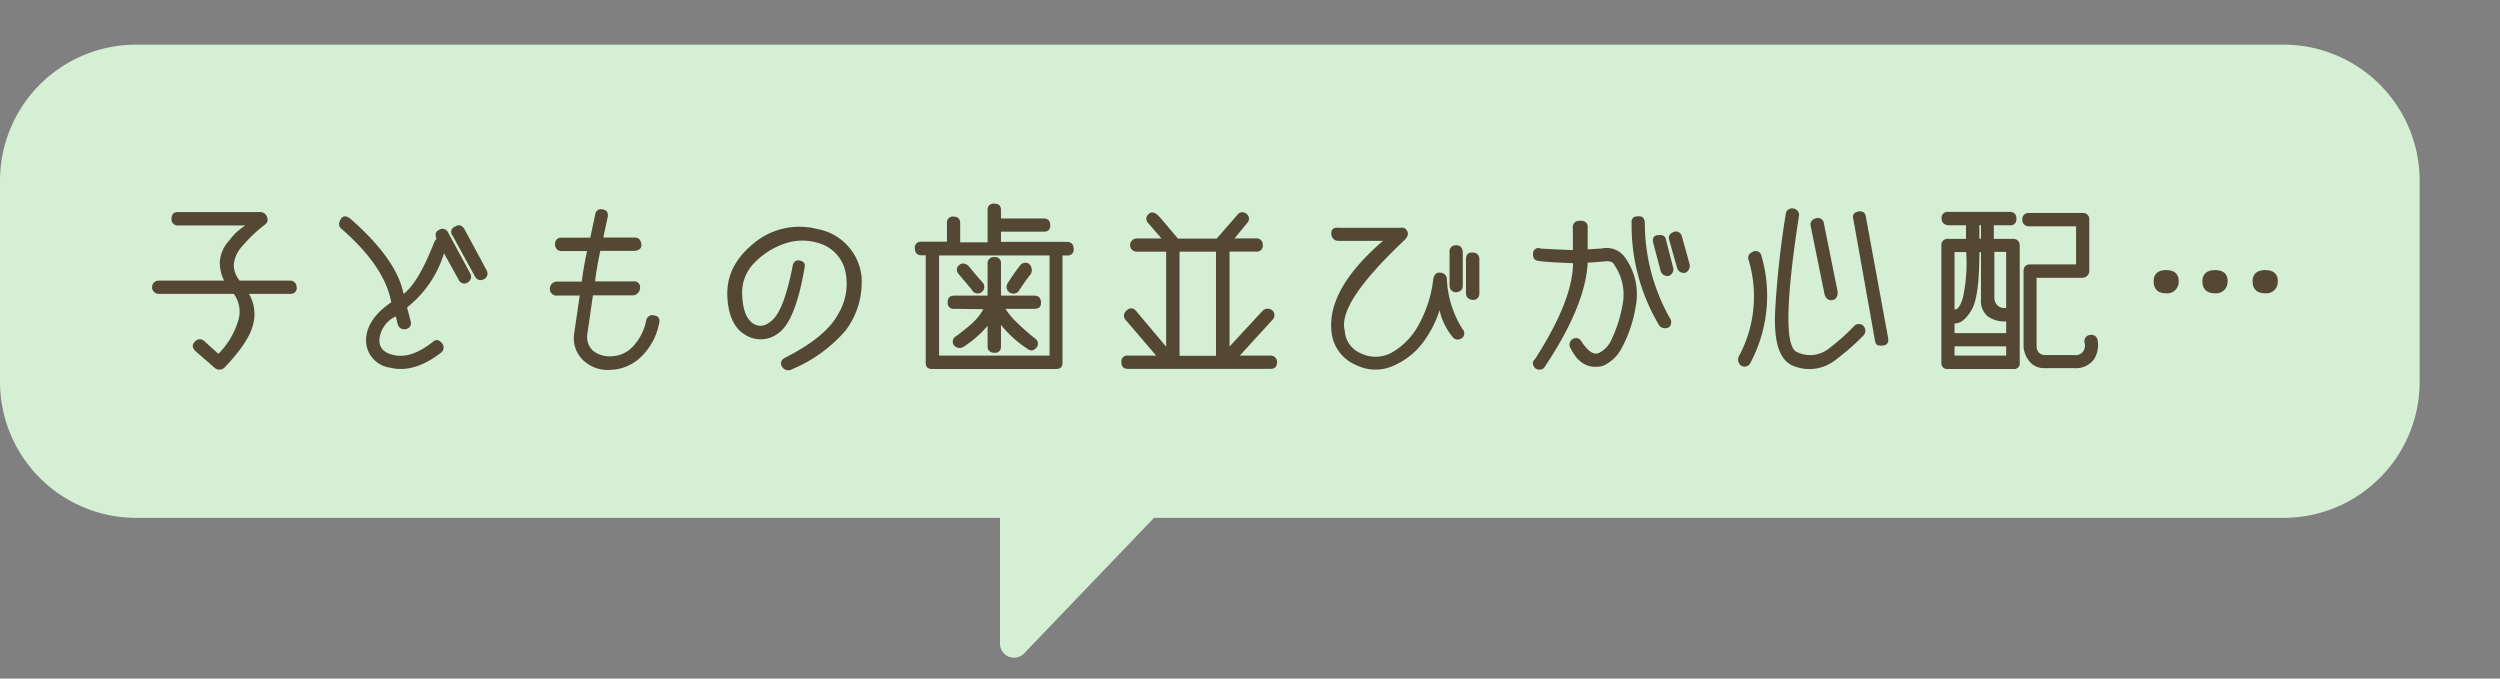
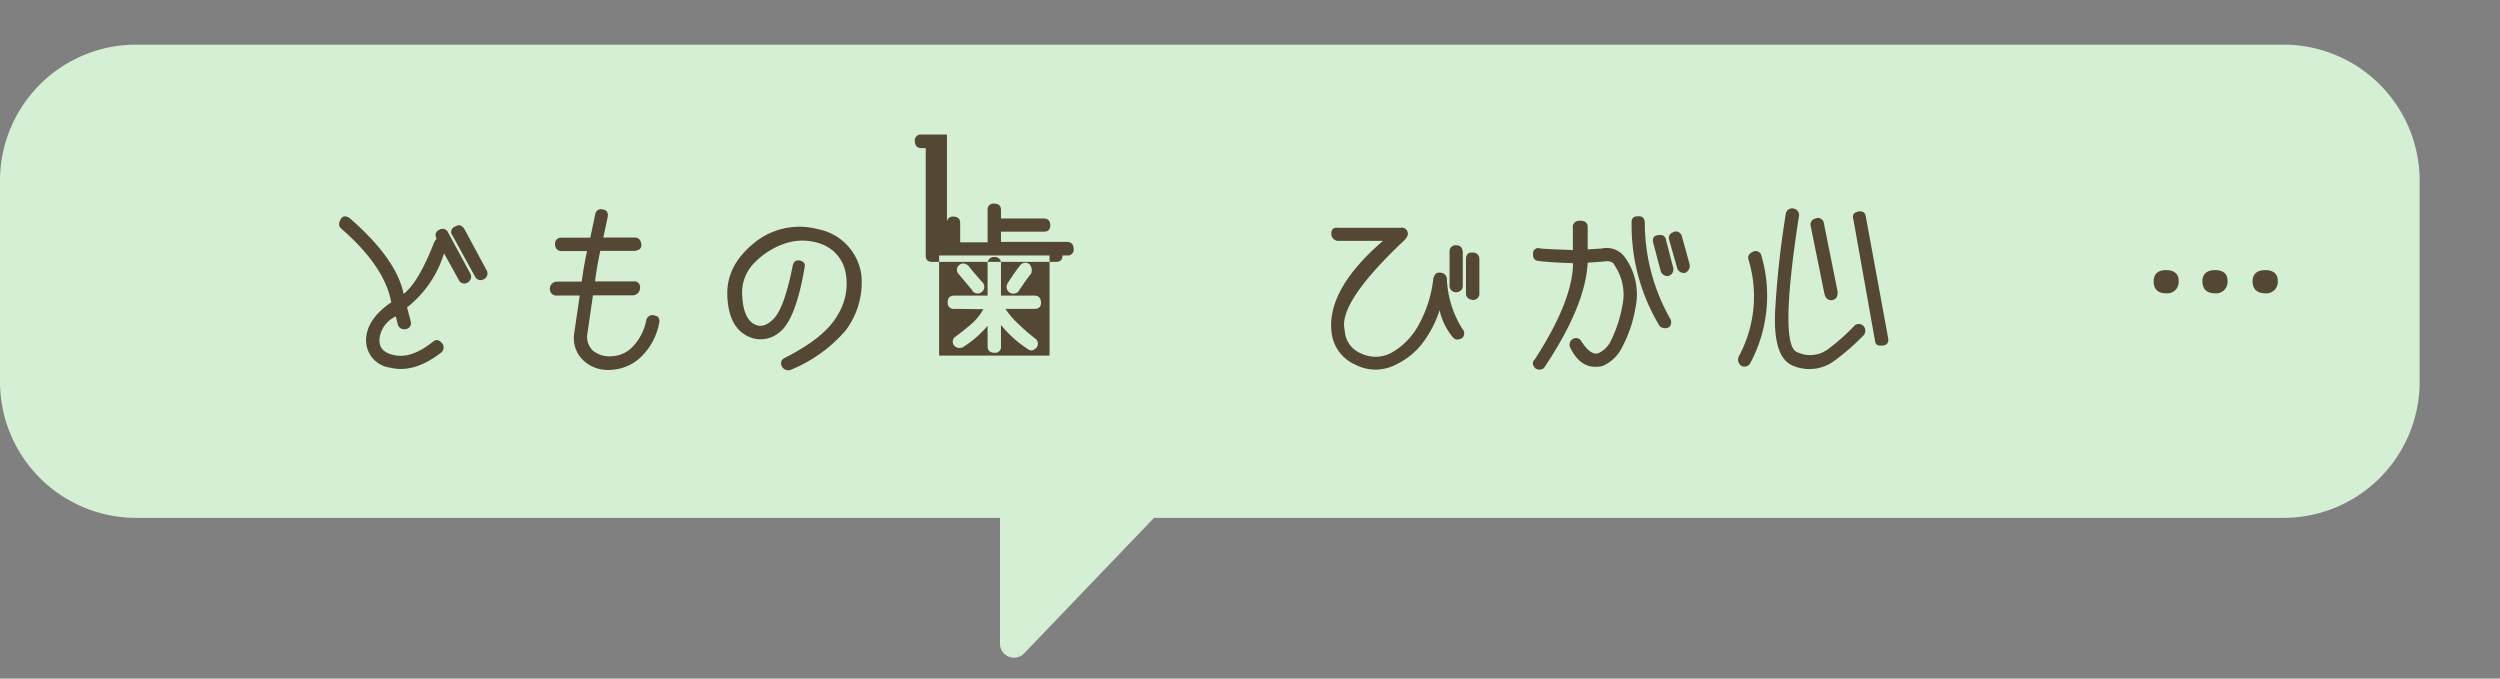
<svg xmlns="http://www.w3.org/2000/svg" viewBox="0 0 280 76">
  <rect x="0" y="0" width="280" height="76" fill="#808080" stroke="none" />
  <defs>
    <style>.cls-1{fill:none;}.cls-2{fill:#daf5d8;opacity:0.95;}.cls-3{fill:#544835;}</style>
  </defs>
  <g id="レイヤー_2" data-name="レイヤー 2">
    <g id="contents">
      <rect class="cls-1" width="280" height="76" />
      <path class="cls-2" d="M15.25,5h240.5A15.25,15.25,0,0,1,271,20.25v22.5A15.25,15.25,0,0,1,255.75,58H129.25L114.71,73.17A1.57,1.57,0,0,1,112,72.08V58H15.25A15.25,15.25,0,0,1,0,42.75V20.25A15.25,15.25,0,0,1,15.25,5Z" />
-       <path class="cls-3" d="M19.21,24.49c0-.5.24-.74.76-.74h9.19a.8.8,0,0,1,.76.58.68.68,0,0,1-.18.78,15.87,15.87,0,0,0-2.62,2.48,3.46,3.46,0,0,0-.94,2.12,2.84,2.84,0,0,0,.66,1.72h5.64a.71.71,0,0,1,.74.72.64.64,0,0,1-.72.76H27.88a4.47,4.47,0,0,1,.48,3.38c-.3,1.32-1.4,3-3.28,4.94a.84.84,0,0,1-1,0l-2.21-1.92c-.36-.38-.37-.68-.08-1a.72.72,0,0,1,1.1-.1l1.57,1.42a8.82,8.82,0,0,0,2.28-3.94,3.34,3.34,0,0,0-.56-2.78H17.77a.74.74,0,0,1,0-1.48H25.1a4.49,4.49,0,0,1-.48-2.16,3.94,3.94,0,0,1,1.06-2.34,6.67,6.67,0,0,1,1.8-1.68H20A.69.69,0,0,1,19.21,24.49Z" />
      <path class="cls-3" d="M49.25,25.71a.66.66,0,0,1,.92.3l2.5,4.62a.73.73,0,0,1-.28,1,.67.67,0,0,1-1-.26l-1.66-3a12.25,12.25,0,0,1-4.14,6.06L46,36a.67.67,0,0,1-.54.86.75.75,0,0,1-.93-.62l-.2-.8A3.13,3.13,0,0,0,42.5,38c-.06,1,.54,1.58,1.79,1.8s2.64-.28,4.22-1.54c.36-.3.72-.2,1.06.26a.74.74,0,0,1-.2,1c-2,1.54-3.91,2.1-5.66,1.66A3.09,3.09,0,0,1,41,38q.09-2.28,2.82-4.14-.72-4-5.56-8.22c-.34-.26-.36-.62-.12-1.06s.62-.44,1.06-.12q5.25,4.59,6,8.46c1.1-.84,2.24-2.74,3.42-5.76.12-.24.2-.36.26-.36l0-.06C48.69,26.23,48.79,25.91,49.25,25.71ZM51,25.37c.36-.26.72-.16,1,.26l2.5,4.64a.71.71,0,0,1-.3,1,.7.7,0,0,1-1-.3l-2.5-4.56A.63.63,0,0,1,51,25.37Z" />
      <path class="cls-3" d="M66.67,24a.64.64,0,0,1,.84-.54c.44.06.62.32.56.82l-.5,2.32h3.52c.42,0,.68.26.74.74s-.24.68-.72.76H67.23c-.3,1.46-.5,2.6-.58,3.42h4.28a.64.64,0,0,1,.76.64.87.87,0,0,1-.76.92H66.41l-.62,4.28a2.14,2.14,0,0,0,.58,1.88,2.91,2.91,0,0,0,2.12.66,3.42,3.42,0,0,0,2.44-1.14,5.92,5.92,0,0,0,1.46-2.94.71.71,0,0,1,.94-.48c.44.08.62.4.48.92a7.08,7.08,0,0,1-2,3.7,5.14,5.14,0,0,1-3.36,1.46,4,4,0,0,1-3.14-1.08,3.41,3.41,0,0,1-1-3l.62-4.24H62.41a.73.73,0,0,1-.82-.66.8.8,0,0,1,.82-.9h2.74c.14-1,.32-2.16.6-3.42H62.91a.7.7,0,0,1-.74-.74.67.67,0,0,1,.74-.76h3.2Z" />
      <path class="cls-3" d="M96.48,30.85a8.94,8.94,0,0,1-1.8,6.2,16.17,16.17,0,0,1-6,4.32.81.81,0,0,1-1.08-.28.67.67,0,0,1,.28-1c3-1.52,5-3.12,5.94-4.82a6.61,6.61,0,0,0,.88-4.78,4.23,4.23,0,0,0-2.46-3.06,6.1,6.1,0,0,0-4-.26,8.53,8.53,0,0,0-3.66,2.18,4.72,4.72,0,0,0-1.44,3.9c.08,1.54.52,2.56,1.24,3s1.46.28,2.26-.54S88.12,33,88.74,30q.09-.87.72-.84c.52.06.76.34.66.78-.68,4-1.66,6.46-2.9,7.34a3.23,3.23,0,0,1-3.76.22c-1.22-.72-1.92-2.18-2-4.38s.84-4.12,2.92-5.84a8,8,0,0,1,7.2-1.62A6.05,6.05,0,0,1,96.48,30.85Z" />
-       <path class="cls-3" d="M119.49,27.09c.48,0,.74.26.76.78a.65.65,0,0,1-.72.74H119v12c0,.5-.24.72-.74.72H104.4c-.5,0-.72-.24-.72-.74v-12h-.5c-.44,0-.7-.26-.72-.76a.67.67,0,0,1,.74-.76h2.86V25a.65.65,0,0,1,.72-.74c.5,0,.76.26.76.72v2.16h3.07V23.55a.65.65,0,0,1,.74-.74c.5,0,.76.22.76.72v.94h4.78c.48,0,.72.24.74.74s-.26.74-.72.74h-4.8v1.14Zm-1.94,12.74V28.61H105.18V39.83Zm-10.67-5.24a.65.65,0,0,1-.74-.72c0-.5.24-.76.74-.76h3.73V29.57a.7.7,0,0,1,.76-.78.67.67,0,0,1,.74.76v3.56h3.74c.48,0,.72.26.74.76s-.24.72-.74.72h-3.24a8.39,8.39,0,0,0,1.4,1.64,21.78,21.78,0,0,0,1.92,1.68.7.7,0,0,1,.18,1c-.34.38-.66.44-1,.18a12.6,12.6,0,0,1-3-2.7v2.42a.65.65,0,0,1-.74.7c-.5,0-.76-.28-.76-.72V36.49a12,12,0,0,1-2.77,2.4.83.83,0,0,1-1-.22.68.68,0,0,1,.22-1c.6-.44,1.21-.92,1.8-1.44a6.42,6.42,0,0,0,1.28-1.6Zm2-2.1-1.53-1.82a.67.67,0,0,1,.1-1c.31-.24.62-.2,1,.08.55.7,1.09,1.32,1.56,1.84a.74.74,0,1,1-1.13.94Zm4.18.26a.75.75,0,0,1-.18-1.06,23,23,0,0,1,1.4-2,.74.74,0,0,1,1-.12,1,1,0,0,1,.2,1.08c-.54.68-1,1.36-1.42,2A.79.79,0,0,1,113.05,32.75Z" />
-       <path class="cls-3" d="M142.51,34.77a.74.74,0,0,1,0,1.06l-3.66,4h3.44a.71.71,0,0,1,.74.72c0,.52-.26.76-.72.76h-16c-.46,0-.71-.24-.72-.76a.65.65,0,0,1,.74-.72h3.16l-3.42-4a.71.71,0,0,1,.12-1.06.66.66,0,0,1,1,0l3.42,4.06V28.19h-3.3a.74.74,0,0,1,0-1.48h2.78L128.61,25a.68.68,0,0,1,.08-1.06c.32-.28.72-.16,1.24.42l2,2.36h4.34l2.32-2.66a.67.67,0,0,1,1-.12.66.66,0,0,1,.12,1l-1.44,1.76h2.42a.69.69,0,0,1,.74.76.65.65,0,0,1-.72.72h-3V38.81l3.7-4A.81.81,0,0,1,142.51,34.77Zm-6.32-6.58h-4.08V39.85h4.08Z" />
+       <path class="cls-3" d="M119.49,27.09c.48,0,.74.26.76.78a.65.65,0,0,1-.72.74H119c0,.5-.24.72-.74.72H104.4c-.5,0-.72-.24-.72-.74v-12h-.5c-.44,0-.7-.26-.72-.76a.67.67,0,0,1,.74-.76h2.86V25a.65.65,0,0,1,.72-.74c.5,0,.76.26.76.72v2.16h3.07V23.55a.65.65,0,0,1,.74-.74c.5,0,.76.22.76.72v.94h4.78c.48,0,.72.24.74.74s-.26.74-.72.74h-4.8v1.14Zm-1.94,12.74V28.61H105.18V39.83Zm-10.67-5.24a.65.65,0,0,1-.74-.72c0-.5.24-.76.74-.76h3.73V29.57a.7.7,0,0,1,.76-.78.67.67,0,0,1,.74.76v3.56h3.74c.48,0,.72.26.74.76s-.24.72-.74.72h-3.24a8.39,8.39,0,0,0,1.4,1.64,21.78,21.78,0,0,0,1.92,1.68.7.7,0,0,1,.18,1c-.34.38-.66.44-1,.18a12.6,12.6,0,0,1-3-2.7v2.42a.65.65,0,0,1-.74.7c-.5,0-.76-.28-.76-.72V36.49a12,12,0,0,1-2.77,2.4.83.83,0,0,1-1-.22.68.68,0,0,1,.22-1c.6-.44,1.21-.92,1.8-1.44a6.42,6.42,0,0,0,1.28-1.6Zm2-2.1-1.53-1.82a.67.67,0,0,1,.1-1c.31-.24.62-.2,1,.08.55.7,1.09,1.32,1.56,1.84a.74.74,0,1,1-1.13.94Zm4.18.26a.75.75,0,0,1-.18-1.06,23,23,0,0,1,1.4-2,.74.74,0,0,1,1-.12,1,1,0,0,1,.2,1.08c-.54.68-1,1.36-1.42,2A.79.79,0,0,1,113.05,32.75Z" />
      <path class="cls-3" d="M149.87,25.51h7a.64.64,0,0,1,.72.34c.18.3.1.62-.24,1Q149.8,33.94,150.61,37a2.92,2.92,0,0,0,1.82,2.58,3.77,3.77,0,0,0,3.28,0,7.79,7.79,0,0,0,3-2.88,13.79,13.79,0,0,0,1.82-5.48c.12-.5.38-.74.78-.68a.73.73,0,0,1,.74.72,11.37,11.37,0,0,0,1.74,5.58.71.71,0,0,1,0,1c-.46.28-.8.26-1.1-.1a7.19,7.19,0,0,1-1.46-3A12,12,0,0,1,159.63,38a8.17,8.17,0,0,1-3.3,2.84,4.92,4.92,0,0,1-4.54,0,4.48,4.48,0,0,1-2.66-3.66c-.36-3.16,1.54-6.56,5.76-10.2h-5a.78.78,0,0,1-.78-.76C149.07,25.71,149.35,25.45,149.87,25.51Zm12.48,2.7a.67.67,0,0,1,.74-.74c.46,0,.7.26.74.74V32c0,.42-.24.68-.74.74a.73.73,0,0,1-.74-.74Zm1.84.82c0-.54.3-.8.74-.74a.7.7,0,0,1,.76.72v3.84a.69.69,0,0,1-.76.74c-.48-.06-.74-.32-.74-.74Z" />
      <path class="cls-3" d="M171.7,28.41a.59.59,0,0,1,.82-.58c.54.06,1.76.1,3.64.18l0-2.46a.69.69,0,0,1,.66-.82c.64-.06,1,.18,1,.68v2.52l1.58-.1a2.52,2.52,0,0,1,2.6,1,7.09,7.09,0,0,1,1.18,5.6A14.55,14.55,0,0,1,181.62,39a4.3,4.3,0,0,1-2.16,2c-1.56.34-2.72-.32-3.56-2a.75.75,0,0,1,.2-1,.69.69,0,0,1,1,.2c.74,1.16,1.42,1.6,2,1.32A3,3,0,0,0,180.5,38a14.64,14.64,0,0,0,1.2-3.74,5.83,5.83,0,0,0-.88-4.56c-.14-.38-.58-.52-1.3-.4l-1.7.12c-.16,3.22-1.78,7.16-4.9,11.8a.79.79,0,0,1-1,0c-.32-.38-.32-.72,0-1,2.8-4.34,4.24-7.94,4.26-10.74-2-.08-3.32-.16-3.88-.26C171.88,29.19,171.67,28.91,171.7,28.41Zm11.76-4.18c.48-.06.74.2.76.74A21.77,21.77,0,0,0,187,35.59a.81.81,0,0,1,0,1,.85.85,0,0,1-1.14-.1,21.78,21.78,0,0,1-3.12-11.44C182.7,24.49,182.92,24.21,183.46,24.23Zm2.3,2.1c.48-.06.78.12.84.58l.8,3.08a.77.77,0,0,1-.54.92.79.79,0,0,1-.86-.54l-.82-3.1C185,26.67,185.24,26.35,185.76,26.33Zm1.68-.36a.7.7,0,0,1,.92.46l.88,3.18a.85.85,0,0,1-.48.94.78.78,0,0,1-.9-.46l-.9-3.18A.67.67,0,0,1,187.44,26Z" />
      <path class="cls-3" d="M196.38,28.17a.65.65,0,0,1,.9.48A16,16,0,0,1,196,40.73a.73.73,0,0,1-1,.22.84.84,0,0,1-.24-1.06,14.11,14.11,0,0,0,1.08-10.78C195.7,28.69,195.9,28.37,196.38,28.17ZM200,24a.71.71,0,0,1,.89-.64.73.73,0,0,1,.58.92q-2.21,14.28-.23,15.14a3.36,3.36,0,0,0,3.56-.36,23.37,23.37,0,0,0,2.84-2.52.72.72,0,0,1,1.1,0,.79.79,0,0,1,0,1,26.67,26.67,0,0,1-3.36,2.92,4.69,4.69,0,0,1-4.42.56c-1.69-.58-2.39-2.8-2.11-6.76A103.6,103.6,0,0,1,200,24Zm3.4.44a.68.68,0,0,1,.88.6l1.54,7.64c0,.5-.14.82-.54.92s-.8-.1-.94-.68l-1.54-7.58A.69.69,0,0,1,203.35,24.47Zm4.74-.76c.52-.06.78.14.84.62l2.5,13.6c.06.48-.14.76-.62.8s-.78,0-.86-.54l-2.42-13.58C207.43,24.11,207.61,23.79,208.09,23.71Z" />
-       <path class="cls-3" d="M225.45,26.75a.71.71,0,0,1,.76.72V40.61a.64.64,0,0,1-.76.72h-7.28a.66.66,0,0,1-.74-.74V27.49a.69.69,0,0,1,.76-.74h2V25.23h-2c-.48-.06-.72-.32-.72-.72a.66.66,0,0,1,.74-.78h6.88a.67.67,0,0,1,.74.76.64.64,0,0,1-.72.74h-1.8v1.52Zm-6.54,9.48v1.08h5.78V36h-.38a3.19,3.19,0,0,1-1.7-.58,2.25,2.25,0,0,1-.74-1.86V28.25h-.18c0,3.3-.28,5.48-.88,6.48S219.59,36.25,218.91,36.23Zm1.3-8h-1.3v6.42c.34.06.66-.38.94-1.34A17.89,17.89,0,0,0,220.21,28.25Zm-1.3,11.6h5.78V38.79h-5.78Zm2.78-14.62v1.52h.18V25.23Zm3,3h-1.32v5.26a1.11,1.11,0,0,0,.24.6,1,1,0,0,0,.78.42l.3,0Zm10.24,9.84a3.08,3.08,0,0,1-.39,2.18,2.5,2.5,0,0,1-2.21,1H229a2.09,2.09,0,0,1-1.66-.7,3,3,0,0,1-.7-1.64V30.39c0-.52.26-.78.74-.78h5.14V25.35h-5.3a.71.71,0,0,1-.72-.76.69.69,0,0,1,.76-.74h6a.69.69,0,0,1,.74.72v5.82a.77.77,0,0,1-.74.72h-5.16v7.72a1,1,0,0,0,.2.6,1,1,0,0,0,.68.34h3.38a1,1,0,0,0,.94-.4,1.08,1.08,0,0,0,.16-1,.71.71,0,0,1,.66-.86A.69.69,0,0,1,234.93,38.09Z" />
      <path class="cls-3" d="M242.61,32.85c-.92,0-1.38-.46-1.4-1.3s.46-1.3,1.4-1.3,1.44.46,1.4,1.3A1.27,1.27,0,0,1,242.61,32.85Zm5.48,0c-.92,0-1.4-.46-1.42-1.3s.48-1.3,1.42-1.3,1.44.46,1.4,1.3A1.28,1.28,0,0,1,248.09,32.85Zm5.62,0c-.92,0-1.4-.46-1.42-1.3s.48-1.3,1.42-1.3,1.44.46,1.4,1.3A1.27,1.27,0,0,1,253.71,32.85Z" />
    </g>
  </g>
</svg>